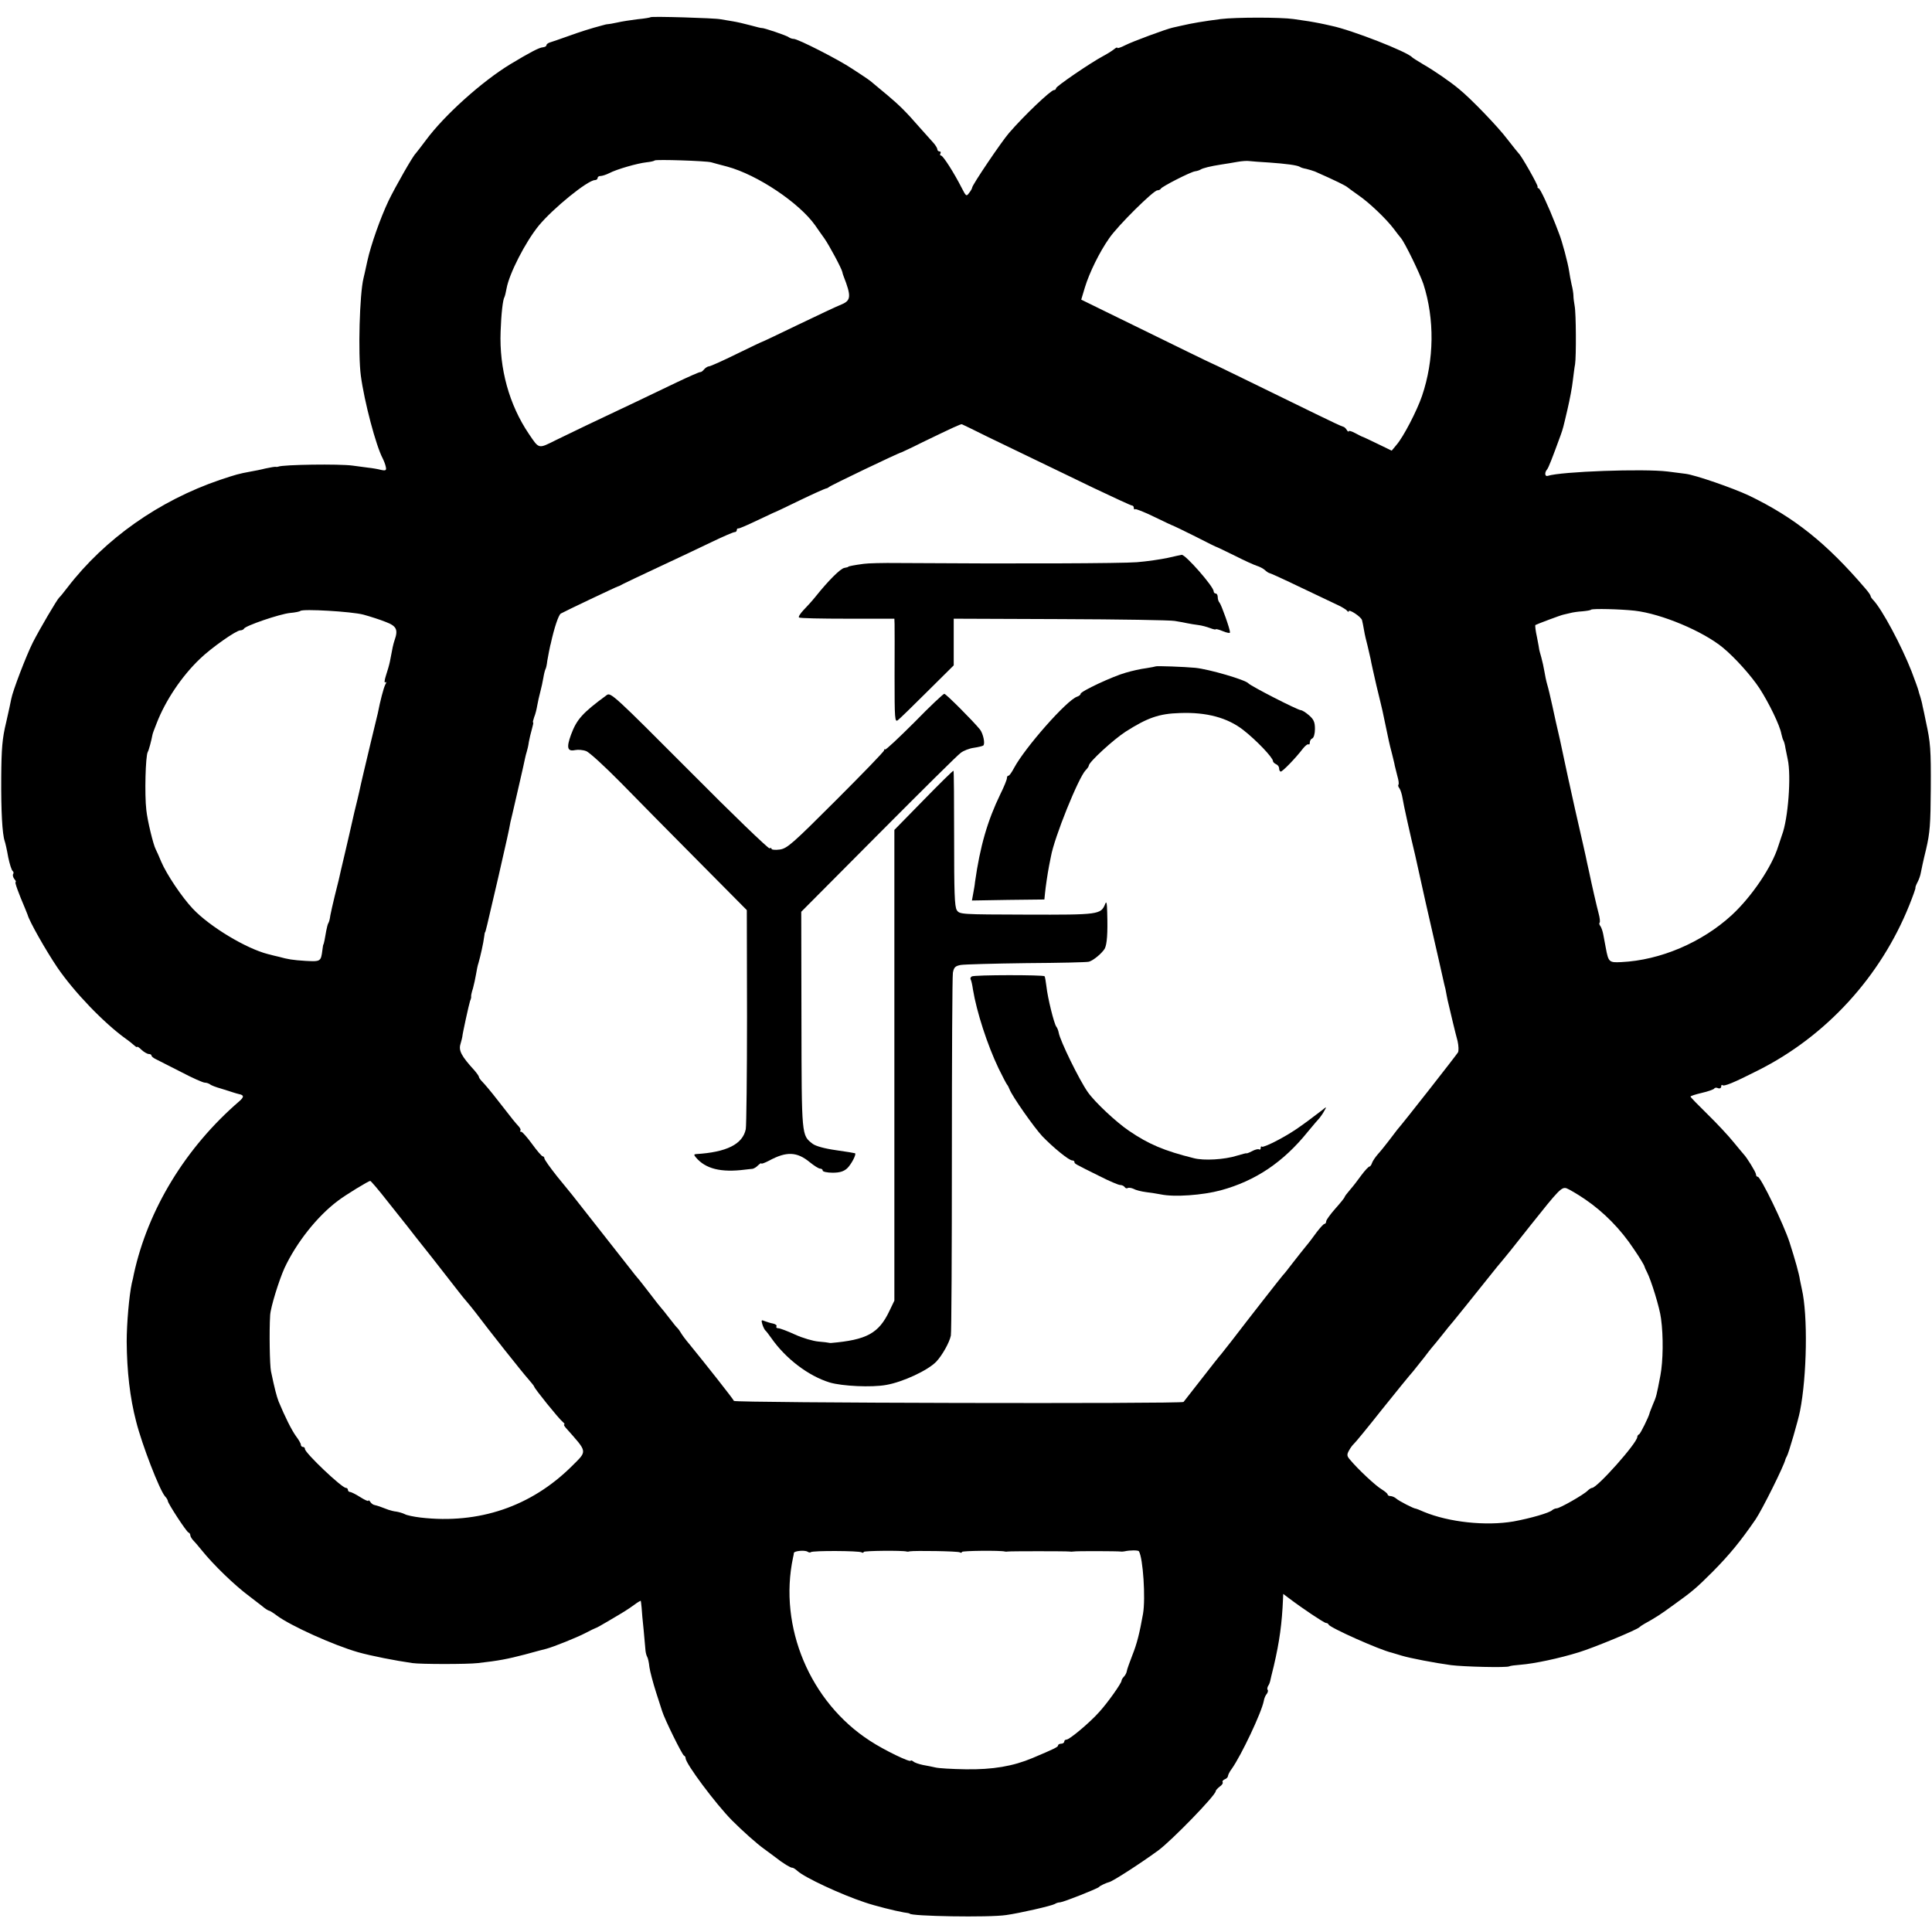
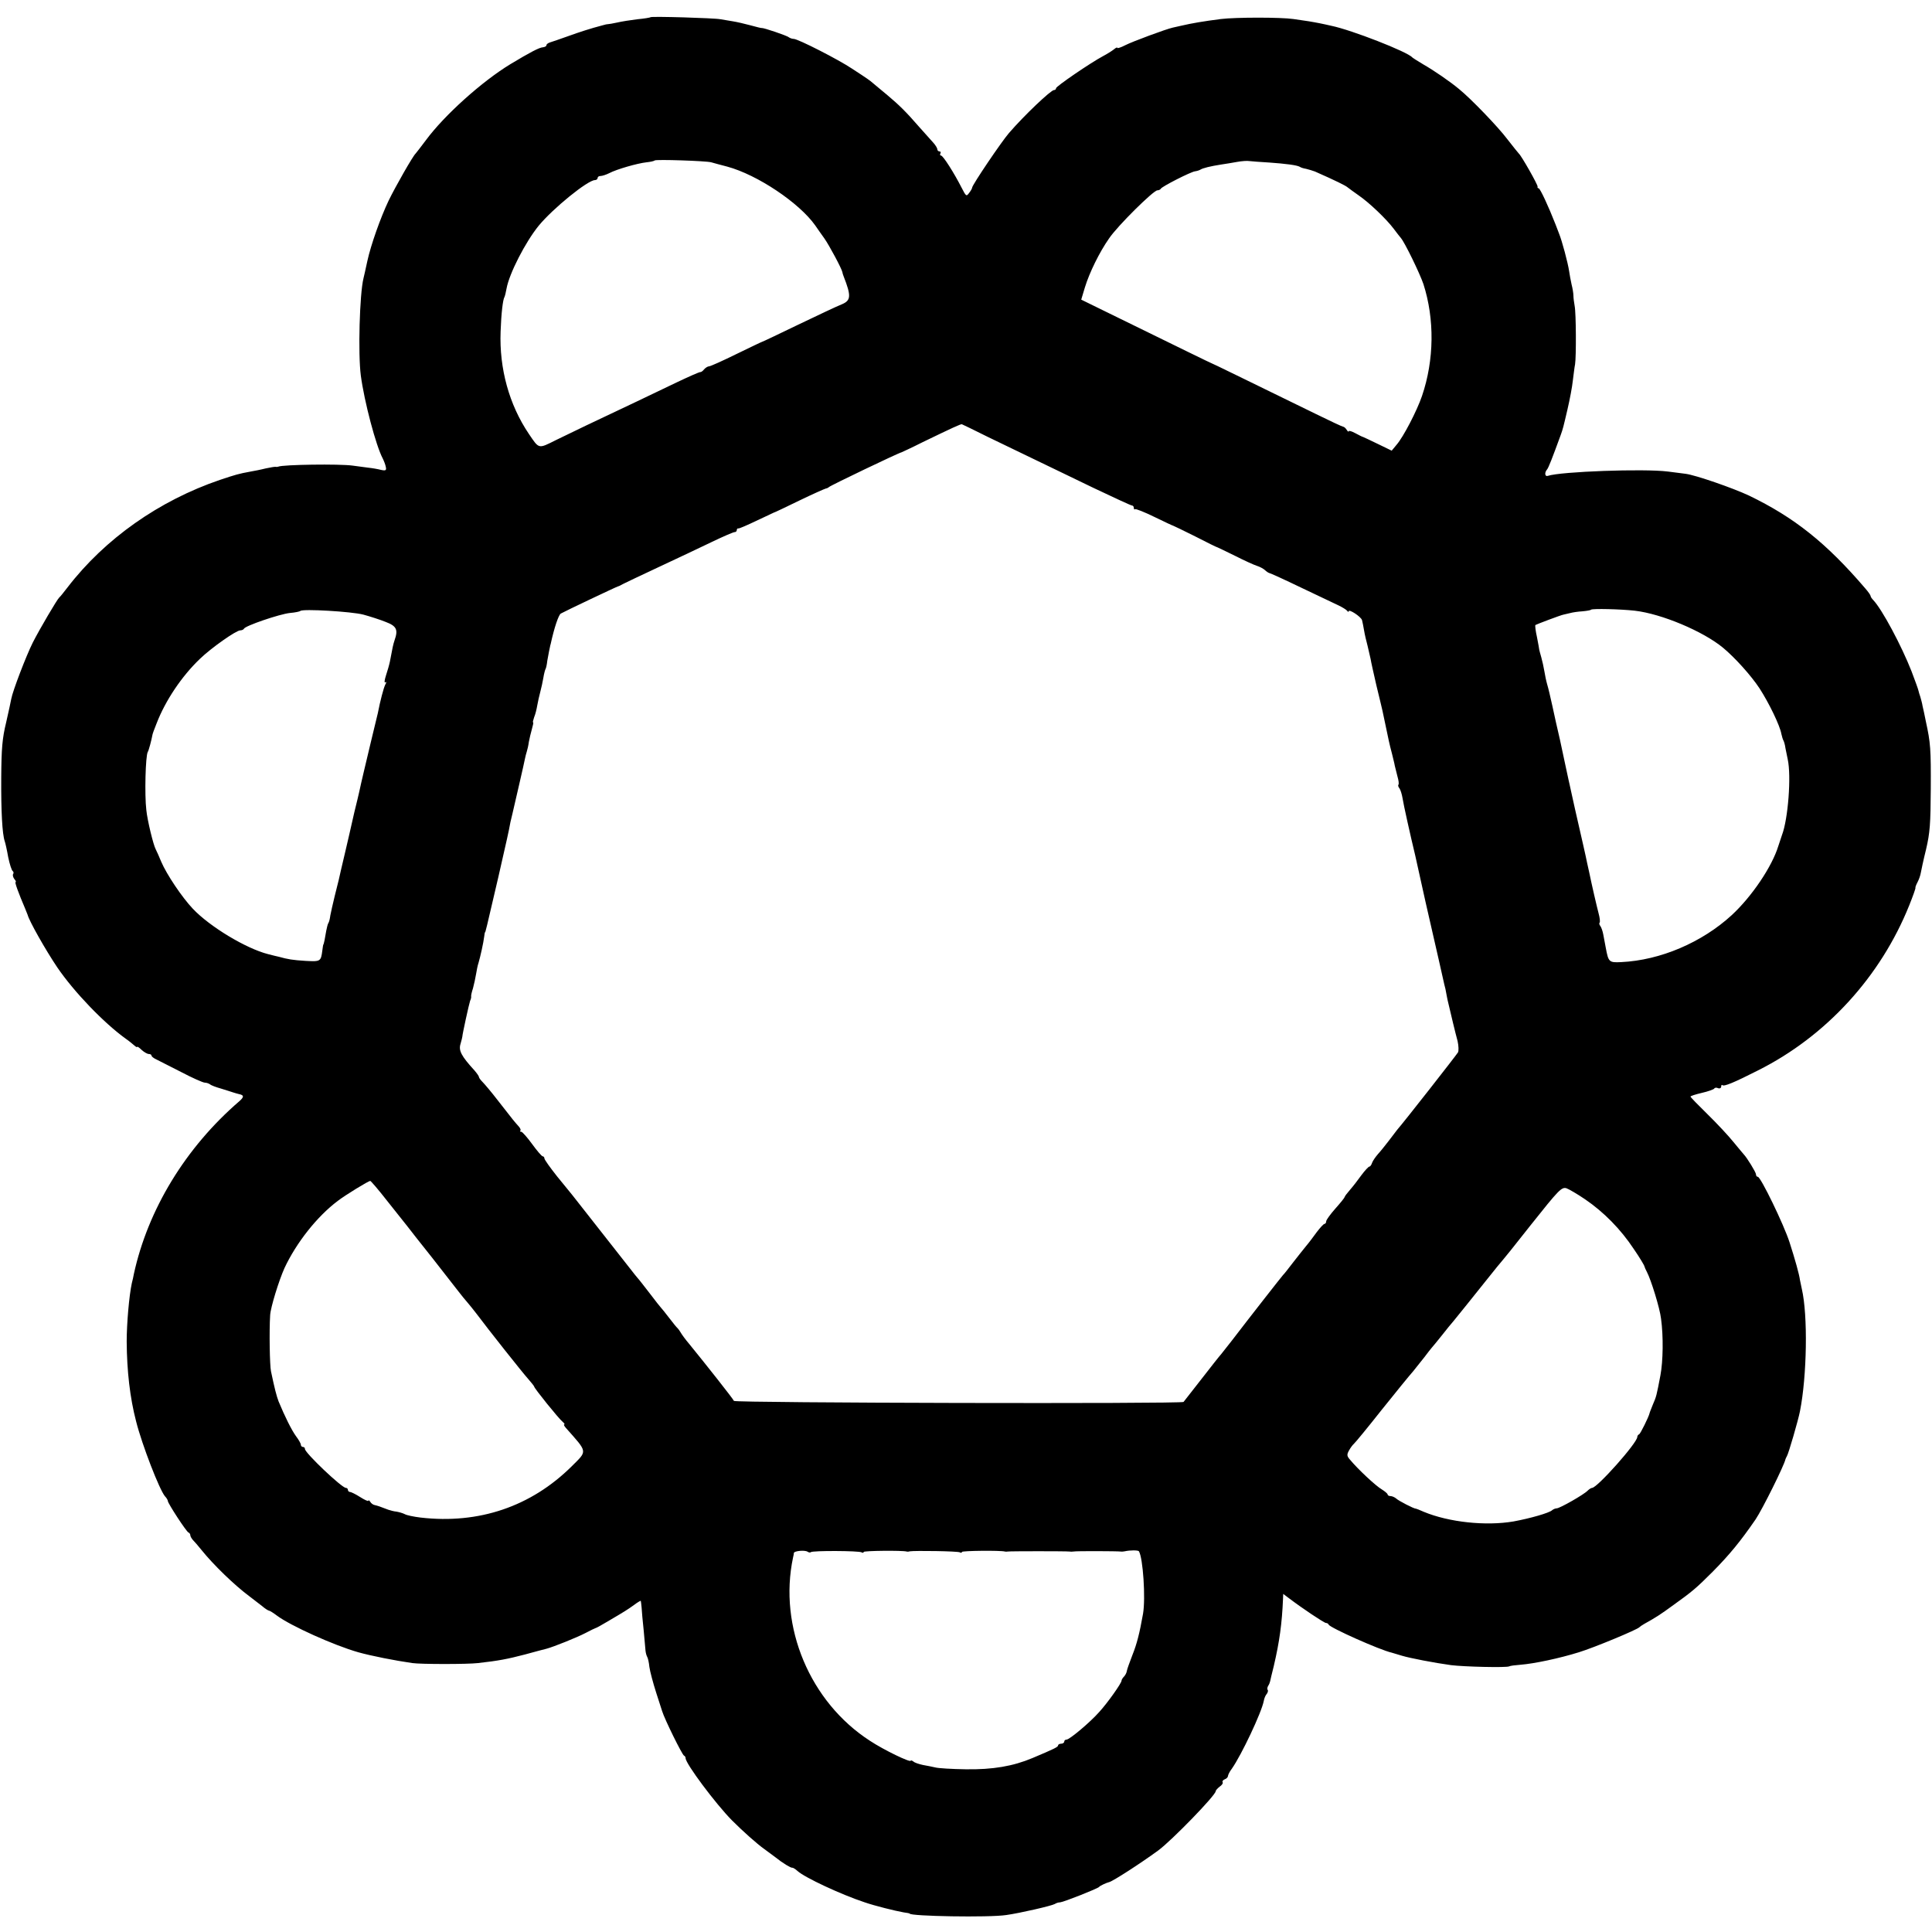
<svg xmlns="http://www.w3.org/2000/svg" version="1.0" width="944pt" height="944pt" viewBox="0 0 944 944" preserveAspectRatio="xMidYMid meet">
  <g transform="translate(0,944) scale(0.1,-0.1)" fill="#000000" stroke="none">
    <path d="M3179 9356 c-2 -2 -31 -7 -64 -10 -33 -4 -78 -11 -99 -16 -22 -5 -42 -8 -45 -8 -3 0 -9 -1 -13 -2 -5 -1 -11 -3 -15 -4 -57 -15 -110 -32 -168 -53 -38 -14 -78 -27 -87 -30 -10 -3 -18 -9 -18 -14 0 -5 -8 -9 -17 -10 -18 -1 -62 -24 -160 -83 -138 -84 -322 -249 -412 -371 -25 -33 -47 -62 -50 -65 -13 -11 -99 -162 -132 -230 -40 -84 -87 -217 -104 -295 -8 -38 -17 -77 -19 -85 -19 -77 -27 -368 -13 -475 17 -128 74 -343 107 -405 6 -12 13 -30 15 -41 4 -17 0 -20 -23 -15 -15 4 -44 9 -64 11 -21 3 -55 7 -75 10 -65 9 -340 5 -363 -5 -3 -1 -8 -2 -13 -1 -4 1 -26 -3 -50 -8 -23 -6 -55 -12 -72 -15 -60 -11 -73 -15 -151 -41 -296 -101 -561 -287 -744 -525 -19 -25 -37 -47 -41 -50 -10 -9 -95 -153 -129 -220 -32 -64 -98 -236 -105 -275 -2 -11 -13 -63 -25 -115 -19 -78 -23 -127 -24 -270 -1 -164 5 -275 17 -310 3 -8 11 -43 17 -78 7 -34 17 -65 22 -68 4 -3 6 -10 2 -15 -3 -5 0 -16 6 -24 7 -8 10 -15 6 -15 -5 0 14 -53 47 -130 6 -14 11 -27 12 -30 7 -29 87 -171 145 -257 82 -120 227 -271 334 -348 16 -11 34 -26 42 -33 8 -7 14 -11 14 -7 0 3 10 -3 22 -15 12 -11 28 -20 35 -20 7 0 13 -3 13 -7 0 -5 10 -13 23 -19 12 -6 67 -34 122 -62 55 -29 107 -52 116 -52 8 0 19 -4 25 -8 5 -5 29 -14 54 -21 25 -8 52 -16 60 -19 8 -3 21 -6 28 -8 25 -5 25 -14 1 -35 -262 -226 -446 -528 -515 -844 -2 -11 -6 -31 -10 -45 -13 -60 -25 -197 -25 -285 1 -145 16 -275 46 -390 29 -115 114 -334 141 -366 8 -8 14 -19 14 -23 0 -11 91 -151 101 -154 5 -2 9 -8 9 -14 0 -5 6 -15 12 -22 7 -7 27 -30 43 -50 57 -71 161 -172 234 -226 18 -14 46 -35 61 -47 15 -13 31 -23 35 -23 3 0 21 -11 38 -24 67 -50 278 -145 397 -179 64 -18 181 -41 265 -53 41 -6 271 -6 320 0 100 11 146 20 230 42 50 14 97 26 105 28 34 9 149 55 191 77 24 13 46 23 49 24 3 0 30 15 60 33 85 50 93 55 128 80 17 13 33 22 33 20 1 -2 2 -16 4 -33 1 -16 5 -66 10 -110 4 -44 8 -89 9 -100 1 -11 5 -25 8 -30 4 -6 9 -29 11 -50 3 -22 18 -78 33 -125 15 -47 28 -87 29 -90 12 -40 98 -214 107 -218 5 -2 8 -8 8 -13 0 -26 146 -222 227 -304 50 -50 121 -114 158 -140 15 -11 39 -29 54 -40 36 -29 75 -52 82 -51 4 1 16 -7 26 -16 35 -32 213 -115 328 -153 49 -17 150 -42 190 -49 17 -2 30 -5 30 -6 0 -13 389 -20 472 -7 65 9 222 45 237 54 6 4 17 8 26 8 19 2 183 67 190 75 4 6 37 21 50 24 19 5 151 90 240 155 65 48 280 269 280 289 0 4 9 14 19 22 11 7 18 17 15 22 -3 4 2 11 10 14 9 3 16 11 16 16 0 5 8 22 19 36 47 67 145 274 156 331 2 13 9 29 15 35 5 7 7 16 4 19 -3 3 -2 12 2 19 5 7 9 18 10 23 1 6 9 39 18 75 28 120 40 208 45 328 l1 24 28 -21 c63 -48 172 -121 181 -121 5 0 11 -3 13 -8 6 -15 250 -124 308 -137 8 -2 31 -9 50 -15 40 -12 159 -35 240 -46 63 -8 271 -13 284 -6 5 3 30 6 56 8 65 5 189 31 285 61 75 23 284 110 295 122 3 3 14 11 25 17 54 30 75 43 142 92 92 66 111 82 192 163 83 84 136 149 209 255 33 49 140 264 146 294 1 3 4 10 7 15 8 12 56 178 64 220 34 172 39 468 9 597 -3 13 -7 32 -9 43 -4 30 -24 101 -51 185 -28 87 -141 320 -155 320 -5 0 -9 5 -9 12 0 10 -45 83 -60 98 -3 3 -25 30 -50 60 -24 30 -81 91 -127 136 -46 45 -83 83 -83 86 0 3 25 11 55 18 31 7 58 17 61 21 2 5 11 6 19 2 8 -3 15 1 15 8 0 7 3 10 6 7 7 -8 56 12 174 72 333 167 599 458 739 807 18 45 32 84 30 85 -1 2 3 14 10 27 7 13 14 33 16 45 2 11 13 64 26 116 19 81 22 124 23 295 1 195 -1 225 -24 330 -5 28 -13 61 -16 75 -2 14 -8 34 -11 45 -4 11 -8 25 -9 30 -1 6 -16 48 -34 95 -49 125 -144 303 -187 348 -7 7 -13 16 -13 20 0 4 -12 21 -26 37 -190 222 -347 347 -569 454 -79 37 -261 100 -309 106 -17 2 -56 7 -86 11 -119 15 -524 0 -587 -21 -15 -5 -17 16 -4 31 7 8 24 51 67 169 11 31 12 35 33 125 11 47 23 110 26 140 4 30 8 66 11 80 6 38 5 251 -2 285 -3 17 -6 39 -6 50 0 11 -4 36 -9 55 -4 19 -10 49 -12 65 -6 41 -35 149 -49 183 -6 15 -14 36 -18 47 -34 87 -75 175 -82 175 -4 0 -7 4 -5 8 2 8 -79 151 -92 162 -3 3 -28 34 -56 70 -45 60 -178 198 -236 245 -43 36 -123 91 -174 120 -27 16 -52 32 -55 35 -23 27 -297 134 -395 154 -16 4 -41 9 -55 12 -14 3 -38 7 -55 10 -16 2 -50 7 -75 11 -61 9 -281 9 -355 0 -85 -11 -139 -20 -195 -33 -14 -3 -32 -7 -40 -9 -32 -7 -197 -68 -232 -86 -21 -11 -38 -16 -38 -13 0 4 -8 1 -17 -7 -10 -8 -34 -23 -53 -33 -62 -33 -230 -148 -230 -157 0 -5 -4 -9 -10 -9 -15 0 -144 -122 -220 -210 -35 -40 -180 -254 -180 -267 0 -4 -7 -16 -15 -26 -13 -18 -15 -16 -36 25 -36 71 -91 158 -101 158 -5 0 -6 5 -3 10 3 6 1 10 -4 10 -6 0 -11 5 -11 10 0 6 -9 21 -20 33 -11 12 -41 46 -68 76 -65 75 -100 109 -156 156 -27 22 -56 47 -66 55 -9 8 -24 20 -32 25 -8 6 -42 28 -74 49 -67 45 -265 146 -286 146 -8 0 -18 4 -24 8 -8 8 -125 47 -131 45 -2 -1 -26 5 -55 13 -29 8 -69 17 -88 20 -19 3 -46 8 -60 10 -28 6 -336 15 -341 10z m296 -709 c11 -3 46 -13 78 -21 148 -40 352 -177 430 -287 9 -13 29 -42 45 -64 24 -34 85 -148 88 -165 0 -3 3 -12 6 -20 38 -97 36 -118 -9 -137 -21 -8 -116 -53 -212 -99 -95 -46 -175 -84 -177 -84 -2 0 -58 -27 -126 -60 -67 -33 -127 -60 -134 -60 -6 0 -17 -7 -24 -15 -6 -8 -15 -14 -18 -13 -4 1 -56 -22 -117 -51 -60 -29 -146 -70 -190 -91 -212 -100 -327 -155 -398 -190 -88 -44 -82 -45 -133 30 -96 142 -145 319 -138 500 3 87 11 157 19 169 2 4 7 23 10 41 13 73 92 227 157 307 70 85 240 223 275 223 7 0 13 5 13 10 0 6 6 10 14 10 8 0 27 6 43 14 36 19 137 48 182 53 20 2 37 6 40 9 6 6 250 -2 276 -9z m2725 -1 c84 -6 137 -13 151 -21 5 -4 19 -8 31 -10 13 -3 32 -9 43 -13 102 -45 150 -69 159 -77 6 -5 31 -23 55 -40 51 -35 135 -115 171 -163 14 -19 30 -39 35 -45 19 -22 92 -172 110 -225 55 -171 53 -371 -7 -547 -25 -73 -91 -200 -124 -238 l-24 -29 -68 33 c-37 18 -69 33 -72 34 -3 0 -20 9 -37 18 -18 10 -33 14 -33 10 0 -5 -5 -1 -10 7 -5 8 -13 15 -17 15 -4 0 -64 28 -133 62 -361 176 -505 247 -510 248 -4 1 -135 65 -531 259 l-106 52 18 60 c22 72 71 172 118 239 41 61 217 235 236 235 7 0 15 4 17 8 4 10 145 82 167 85 9 1 21 5 26 8 12 8 50 17 101 25 21 3 57 9 79 13 22 4 49 6 60 4 11 -1 54 -5 95 -7z m-1375 -1340 c66 -32 170 -82 230 -111 61 -29 190 -92 288 -139 99 -47 183 -86 188 -86 5 0 9 -5 9 -12 0 -6 3 -9 6 -6 3 3 46 -14 95 -38 49 -24 90 -43 92 -43 1 0 49 -23 107 -52 58 -30 107 -54 110 -54 3 -1 42 -20 87 -42 45 -23 92 -44 105 -48 13 -4 30 -13 38 -20 8 -8 18 -14 22 -15 4 0 74 -32 155 -71 82 -39 164 -78 183 -87 19 -9 38 -21 42 -26 4 -6 8 -7 8 -3 0 13 60 -26 65 -43 2 -8 7 -31 10 -50 3 -19 11 -53 17 -75 5 -22 12 -51 15 -65 2 -14 15 -71 28 -128 14 -56 27 -113 30 -125 9 -43 26 -122 31 -147 3 -14 10 -43 16 -65 5 -22 12 -47 13 -56 2 -9 8 -33 13 -52 6 -20 8 -38 5 -41 -3 -3 -1 -11 5 -18 5 -7 12 -29 15 -48 4 -28 39 -185 62 -280 3 -14 38 -170 51 -230 3 -14 14 -61 24 -105 10 -44 28 -123 40 -175 12 -52 24 -106 27 -120 4 -14 8 -32 9 -40 1 -8 5 -24 7 -36 16 -69 39 -165 49 -201 5 -23 6 -47 2 -55 -10 -16 -262 -338 -297 -378 -7 -9 -26 -34 -42 -55 -17 -22 -40 -51 -53 -65 -12 -14 -25 -33 -28 -42 -3 -10 -9 -18 -13 -18 -4 0 -22 -19 -39 -42 -17 -24 -42 -56 -56 -72 -14 -16 -26 -32 -26 -35 0 -3 -20 -28 -45 -56 -24 -27 -45 -56 -45 -62 0 -7 -4 -13 -8 -13 -5 0 -21 -18 -38 -40 -16 -22 -39 -53 -52 -68 -12 -15 -42 -52 -65 -82 -23 -30 -44 -57 -48 -60 -5 -5 -168 -213 -249 -319 -20 -25 -43 -55 -52 -66 -10 -11 -54 -67 -99 -125 -45 -58 -84 -107 -86 -110 -9 -10 -2193 -5 -2197 5 -3 9 -139 181 -219 279 -18 21 -36 46 -41 55 -5 9 -12 18 -15 21 -4 3 -22 25 -41 50 -19 25 -37 47 -40 50 -3 3 -28 34 -55 70 -28 36 -54 70 -60 76 -5 6 -20 24 -32 40 -19 24 -243 309 -286 364 -7 8 -40 50 -75 92 -34 43 -62 82 -62 88 0 5 -4 10 -8 10 -5 0 -28 27 -52 60 -24 33 -48 60 -53 60 -6 0 -8 3 -4 6 3 3 -2 14 -11 23 -18 20 -21 23 -101 126 -30 39 -63 78 -73 88 -10 10 -18 21 -18 25 0 4 -10 18 -22 32 -64 70 -78 97 -68 129 5 17 9 34 9 36 0 11 33 161 38 175 4 8 6 18 5 21 -1 4 3 22 9 40 5 19 12 50 15 69 3 19 8 44 12 55 9 31 24 97 28 130 1 11 3 20 4 20 2 0 4 7 65 270 43 190 49 213 59 268 3 12 7 31 10 42 9 39 58 250 61 268 2 10 6 26 9 35 3 9 8 31 10 47 3 17 10 45 15 63 5 17 8 32 6 32 -3 0 0 11 5 26 6 14 12 39 15 57 3 18 10 48 15 67 5 19 12 50 15 69 3 19 8 37 10 41 3 4 7 22 9 41 5 28 12 65 15 77 1 1 1 4 2 7 17 78 38 140 49 147 21 12 274 132 280 133 3 0 14 6 25 12 11 6 90 43 175 83 85 40 201 94 256 121 56 27 107 49 113 49 6 0 11 4 11 10 0 5 3 9 8 8 4 -1 43 16 87 37 44 21 82 39 85 40 3 0 59 27 125 59 66 32 125 58 130 59 6 1 12 4 15 7 8 8 342 168 355 170 2 1 49 22 102 49 151 73 188 90 193 88 3 -1 59 -28 125 -61z m3163 -850 c130 -15 333 -100 431 -181 59 -49 137 -136 178 -198 46 -71 100 -182 107 -223 3 -13 7 -27 10 -32 3 -5 8 -22 10 -38 3 -16 8 -40 11 -54 18 -81 2 -292 -28 -370 -3 -8 -11 -33 -18 -54 -31 -101 -129 -246 -227 -337 -146 -134 -349 -221 -541 -230 -59 -3 -62 0 -75 70 -3 17 -9 46 -12 64 -3 17 -10 37 -15 43 -5 6 -6 13 -3 16 3 4 1 23 -5 45 -9 34 -34 142 -46 201 -3 12 -7 32 -10 45 -2 12 -11 51 -19 87 -30 130 -58 255 -62 275 -2 11 -7 31 -10 45 -3 14 -9 43 -14 65 -5 22 -17 81 -28 131 -12 49 -28 124 -37 165 -9 41 -20 88 -25 104 -5 17 -11 46 -14 65 -3 19 -10 50 -15 68 -5 18 -10 35 -10 37 0 3 -5 30 -11 61 -7 31 -10 57 -8 60 4 3 125 49 138 51 3 1 16 4 30 7 14 4 42 8 62 9 21 2 40 5 42 8 7 6 142 3 214 -5z m-6213 -19 c33 -9 83 -25 110 -36 53 -20 61 -38 43 -89 -7 -21 -10 -35 -23 -105 -3 -15 -12 -46 -19 -67 -7 -22 -9 -37 -4 -34 7 4 7 0 0 -12 -8 -17 -24 -77 -36 -139 -3 -11 -18 -76 -35 -145 -26 -110 -46 -192 -56 -240 -2 -8 -12 -53 -24 -100 -11 -47 -22 -96 -25 -110 -3 -14 -12 -52 -20 -86 -8 -34 -17 -72 -20 -85 -7 -32 -11 -51 -31 -129 -9 -36 -18 -78 -21 -93 -2 -16 -6 -33 -10 -38 -3 -5 -7 -22 -10 -37 -5 -32 -12 -67 -14 -67 -1 0 -3 -13 -5 -29 -7 -54 -9 -55 -82 -51 -64 4 -87 8 -130 20 -10 2 -34 8 -53 13 -107 27 -285 134 -368 222 -53 56 -128 168 -154 229 -10 25 -23 53 -27 61 -12 22 -41 142 -46 192 -9 75 -4 265 7 284 5 7 18 57 23 84 0 3 9 28 20 55 43 112 123 231 212 316 56 54 177 139 197 139 8 0 16 4 18 8 5 14 175 72 225 77 25 2 48 7 51 10 11 11 250 -3 307 -18z m117 -2865 c42 -53 86 -108 97 -122 10 -14 66 -84 123 -156 56 -72 114 -146 128 -164 14 -18 33 -42 44 -54 10 -11 30 -37 45 -56 56 -75 224 -287 252 -318 16 -18 29 -35 29 -37 0 -8 121 -158 139 -172 8 -7 12 -13 8 -13 -4 0 0 -8 8 -17 108 -122 106 -110 28 -188 -198 -196 -453 -283 -738 -250 -33 4 -68 11 -78 17 -10 5 -28 10 -40 12 -12 1 -30 6 -39 9 -41 16 -54 20 -67 23 -8 1 -18 9 -22 16 -5 7 -9 10 -9 5 0 -4 -18 4 -40 18 -22 14 -44 25 -50 25 -5 0 -10 5 -10 10 0 6 -5 10 -10 10 -20 0 -200 171 -200 190 0 6 -4 10 -10 10 -5 0 -10 5 -10 11 0 6 -11 25 -24 42 -21 29 -54 95 -85 170 -10 27 -19 61 -37 147 -6 29 -9 195 -4 274 2 38 43 170 70 230 58 124 159 252 260 328 39 30 151 98 159 98 3 0 41 -44 83 -98z m5853 8 c91 -62 174 -146 238 -243 29 -42 52 -81 52 -85 1 -4 6 -16 12 -27 20 -38 63 -176 69 -228 12 -87 10 -208 -3 -277 -19 -100 -20 -104 -37 -143 -8 -21 -16 -39 -16 -42 -4 -18 -45 -101 -51 -103 -5 -2 -9 -8 -9 -13 0 -29 -196 -249 -221 -249 -4 0 -14 -6 -21 -13 -19 -20 -137 -87 -152 -87 -6 0 -16 -4 -22 -9 -13 -13 -107 -40 -189 -55 -135 -23 -315 -4 -438 47 -20 9 -38 16 -40 16 -6 -2 -84 38 -95 49 -7 6 -20 12 -28 12 -8 0 -14 4 -14 8 0 4 -13 15 -29 25 -28 16 -116 98 -154 144 -16 18 -17 25 -6 45 7 13 18 28 24 33 7 6 68 80 135 165 68 85 138 171 155 190 16 20 41 51 55 69 14 19 30 39 35 45 6 6 28 34 50 61 22 28 47 59 57 70 16 19 100 124 156 194 47 59 77 96 87 107 12 14 42 51 135 169 136 171 150 186 174 179 11 -4 53 -28 91 -54z m-3783 -1724 c8 8 235 7 248 -1 5 -3 10 -3 10 2 0 6 189 8 210 2 3 -1 9 -1 15 1 25 4 236 1 245 -5 5 -3 10 -3 10 2 0 6 189 8 210 2 3 -1 9 -1 14 0 11 2 287 2 301 0 6 -1 14 -1 20 0 11 3 216 2 230 0 6 -1 15 0 20 1 26 6 67 6 70 0 20 -33 33 -229 20 -305 -17 -96 -30 -147 -52 -202 -13 -34 -26 -69 -27 -77 -1 -9 -8 -22 -14 -28 -7 -7 -12 -16 -12 -20 0 -12 -67 -107 -109 -153 -44 -50 -145 -135 -160 -135 -6 0 -11 -4 -11 -10 0 -5 -7 -10 -15 -10 -8 0 -15 -4 -15 -8 0 -8 -16 -16 -125 -62 -95 -40 -194 -57 -326 -55 -68 1 -135 5 -149 9 -14 3 -41 9 -60 12 -19 4 -41 11 -47 17 -7 5 -13 7 -13 4 0 -11 -131 52 -199 97 -293 189 -448 557 -376 896 2 8 4 18 4 22 1 10 54 15 67 6 6 -4 13 -5 16 -2z" />
-     <path d="M5705 6714 c-33 -7 -100 -17 -150 -21 -75 -6 -589 -8 -1165 -4 -74 1 -151 -1 -170 -4 -46 -6 -75 -12 -75 -14 0 -2 -9 -4 -20 -6 -19 -4 -76 -60 -140 -140 -16 -20 -43 -50 -59 -66 -16 -17 -26 -33 -22 -36 3 -4 110 -6 236 -6 l230 0 1 -26 c0 -14 1 -129 0 -254 0 -213 1 -228 17 -215 9 7 74 70 144 140 l128 127 0 114 0 114 523 -2 c287 -1 538 -5 557 -9 19 -3 46 -8 60 -11 14 -3 39 -7 55 -9 17 -2 42 -9 58 -15 15 -6 27 -8 27 -6 0 3 16 -1 35 -9 19 -8 35 -11 35 -6 0 17 -42 134 -51 145 -5 5 -9 17 -9 27 0 10 -4 18 -10 18 -5 0 -10 5 -10 11 0 23 -138 180 -156 178 -5 -1 -36 -7 -69 -15z" />
-     <path d="M5647 6184 c-1 -1 -22 -5 -47 -9 -25 -3 -70 -13 -100 -22 -64 -18 -220 -91 -220 -103 0 -5 -8 -11 -17 -14 -50 -16 -255 -249 -308 -348 -11 -21 -23 -38 -27 -38 -5 0 -8 -5 -8 -12 0 -7 -14 -42 -32 -78 -63 -130 -99 -254 -124 -430 -1 -14 -6 -40 -9 -57 l-6 -33 177 3 177 2 3 30 c3 31 12 93 20 135 3 14 7 34 9 45 16 92 135 387 170 422 8 8 15 18 15 22 0 17 121 128 180 166 107 68 163 88 265 91 131 5 233 -23 310 -83 64 -50 145 -135 145 -152 0 -5 7 -11 15 -15 8 -3 15 -12 15 -21 0 -8 4 -15 8 -15 9 0 73 66 108 112 12 15 24 24 28 21 3 -3 6 1 6 10 0 8 6 17 12 19 7 3 13 22 13 46 0 34 -6 47 -29 67 -16 14 -34 25 -40 25 -17 1 -245 118 -256 131 -14 17 -191 69 -260 76 -52 5 -190 10 -193 7z" />
-     <path d="M2965 6044 c-120 -88 -147 -119 -175 -194 -23 -63 -18 -83 20 -75 14 3 39 1 54 -5 15 -5 91 -75 169 -154 78 -80 249 -253 379 -384 l237 -239 1 -520 c0 -286 -3 -534 -6 -550 -15 -74 -94 -113 -243 -122 -11 -1 -11 -4 -1 -16 47 -56 122 -75 240 -60 14 2 30 3 37 4 6 1 19 8 27 17 9 8 16 13 16 9 0 -3 17 3 38 14 85 46 136 44 199 -8 21 -17 43 -31 50 -31 7 0 13 -4 13 -10 0 -5 22 -10 48 -10 35 0 54 6 71 21 20 19 46 68 39 74 -2 1 -43 8 -93 15 -57 8 -99 20 -114 31 -55 43 -54 31 -55 604 l-1 530 378 380 c208 209 388 388 402 397 13 10 41 21 62 24 21 3 42 8 47 11 11 7 0 59 -16 79 -36 44 -166 174 -174 174 -5 0 -71 -62 -146 -139 -76 -76 -140 -136 -143 -133 -3 3 -5 1 -5 -4 0 -6 -106 -115 -235 -244 -213 -213 -239 -236 -275 -241 -22 -3 -40 -1 -40 3 0 5 -4 6 -10 3 -5 -3 -182 167 -392 379 -363 364 -384 384 -403 370z" />
-     <path d="M4513 5531 l-143 -146 0 -1150 0 -1150 -24 -50 c-52 -110 -111 -142 -286 -157 -3 0 -7 0 -10 1 -3 1 -26 4 -51 6 -25 2 -77 17 -114 34 -37 17 -74 31 -82 31 -8 0 -12 4 -9 9 3 5 -4 11 -17 14 -12 2 -30 8 -41 12 -16 7 -17 5 -11 -16 4 -13 11 -26 14 -29 4 -3 17 -20 29 -37 71 -102 182 -186 286 -218 61 -18 204 -25 276 -12 81 14 204 71 245 114 29 31 64 93 71 127 3 11 5 408 5 881 0 473 2 875 5 892 5 27 12 33 38 38 17 3 162 7 321 9 160 1 297 4 306 7 23 7 64 42 77 64 11 22 15 73 12 175 -1 49 -4 59 -10 43 -21 -52 -31 -53 -384 -52 -323 1 -327 1 -341 22 -11 18 -13 88 -13 350 0 180 -1 329 -3 331 -2 2 -68 -63 -146 -143z" />
-     <path d="M4748 4669 c-6 -4 -8 -11 -5 -15 3 -5 8 -27 11 -49 18 -109 70 -270 125 -385 20 -41 39 -77 42 -80 3 -3 8 -13 12 -23 13 -34 119 -185 160 -229 53 -55 130 -118 146 -118 6 0 11 -3 11 -8 0 -8 0 -8 123 -69 47 -24 92 -43 100 -43 9 0 19 -5 22 -10 4 -6 10 -8 15 -5 5 3 18 1 29 -4 10 -6 38 -13 62 -16 24 -3 56 -8 71 -11 66 -14 204 -4 293 20 169 46 305 137 425 286 25 30 51 61 58 68 6 8 17 23 23 35 12 21 12 21 -13 1 -102 -78 -142 -106 -209 -142 -42 -23 -79 -38 -83 -35 -3 4 -6 1 -6 -6 0 -7 -4 -10 -8 -7 -5 3 -20 -1 -35 -9 -15 -8 -27 -12 -27 -10 0 1 -21 -4 -47 -12 -60 -19 -161 -25 -210 -12 -145 36 -222 69 -317 134 -62 42 -167 140 -201 189 -41 58 -135 250 -142 290 -2 11 -7 24 -12 30 -11 15 -42 140 -48 196 -3 25 -7 47 -9 50 -8 7 -343 7 -356 -1z" />
  </g>
</svg>